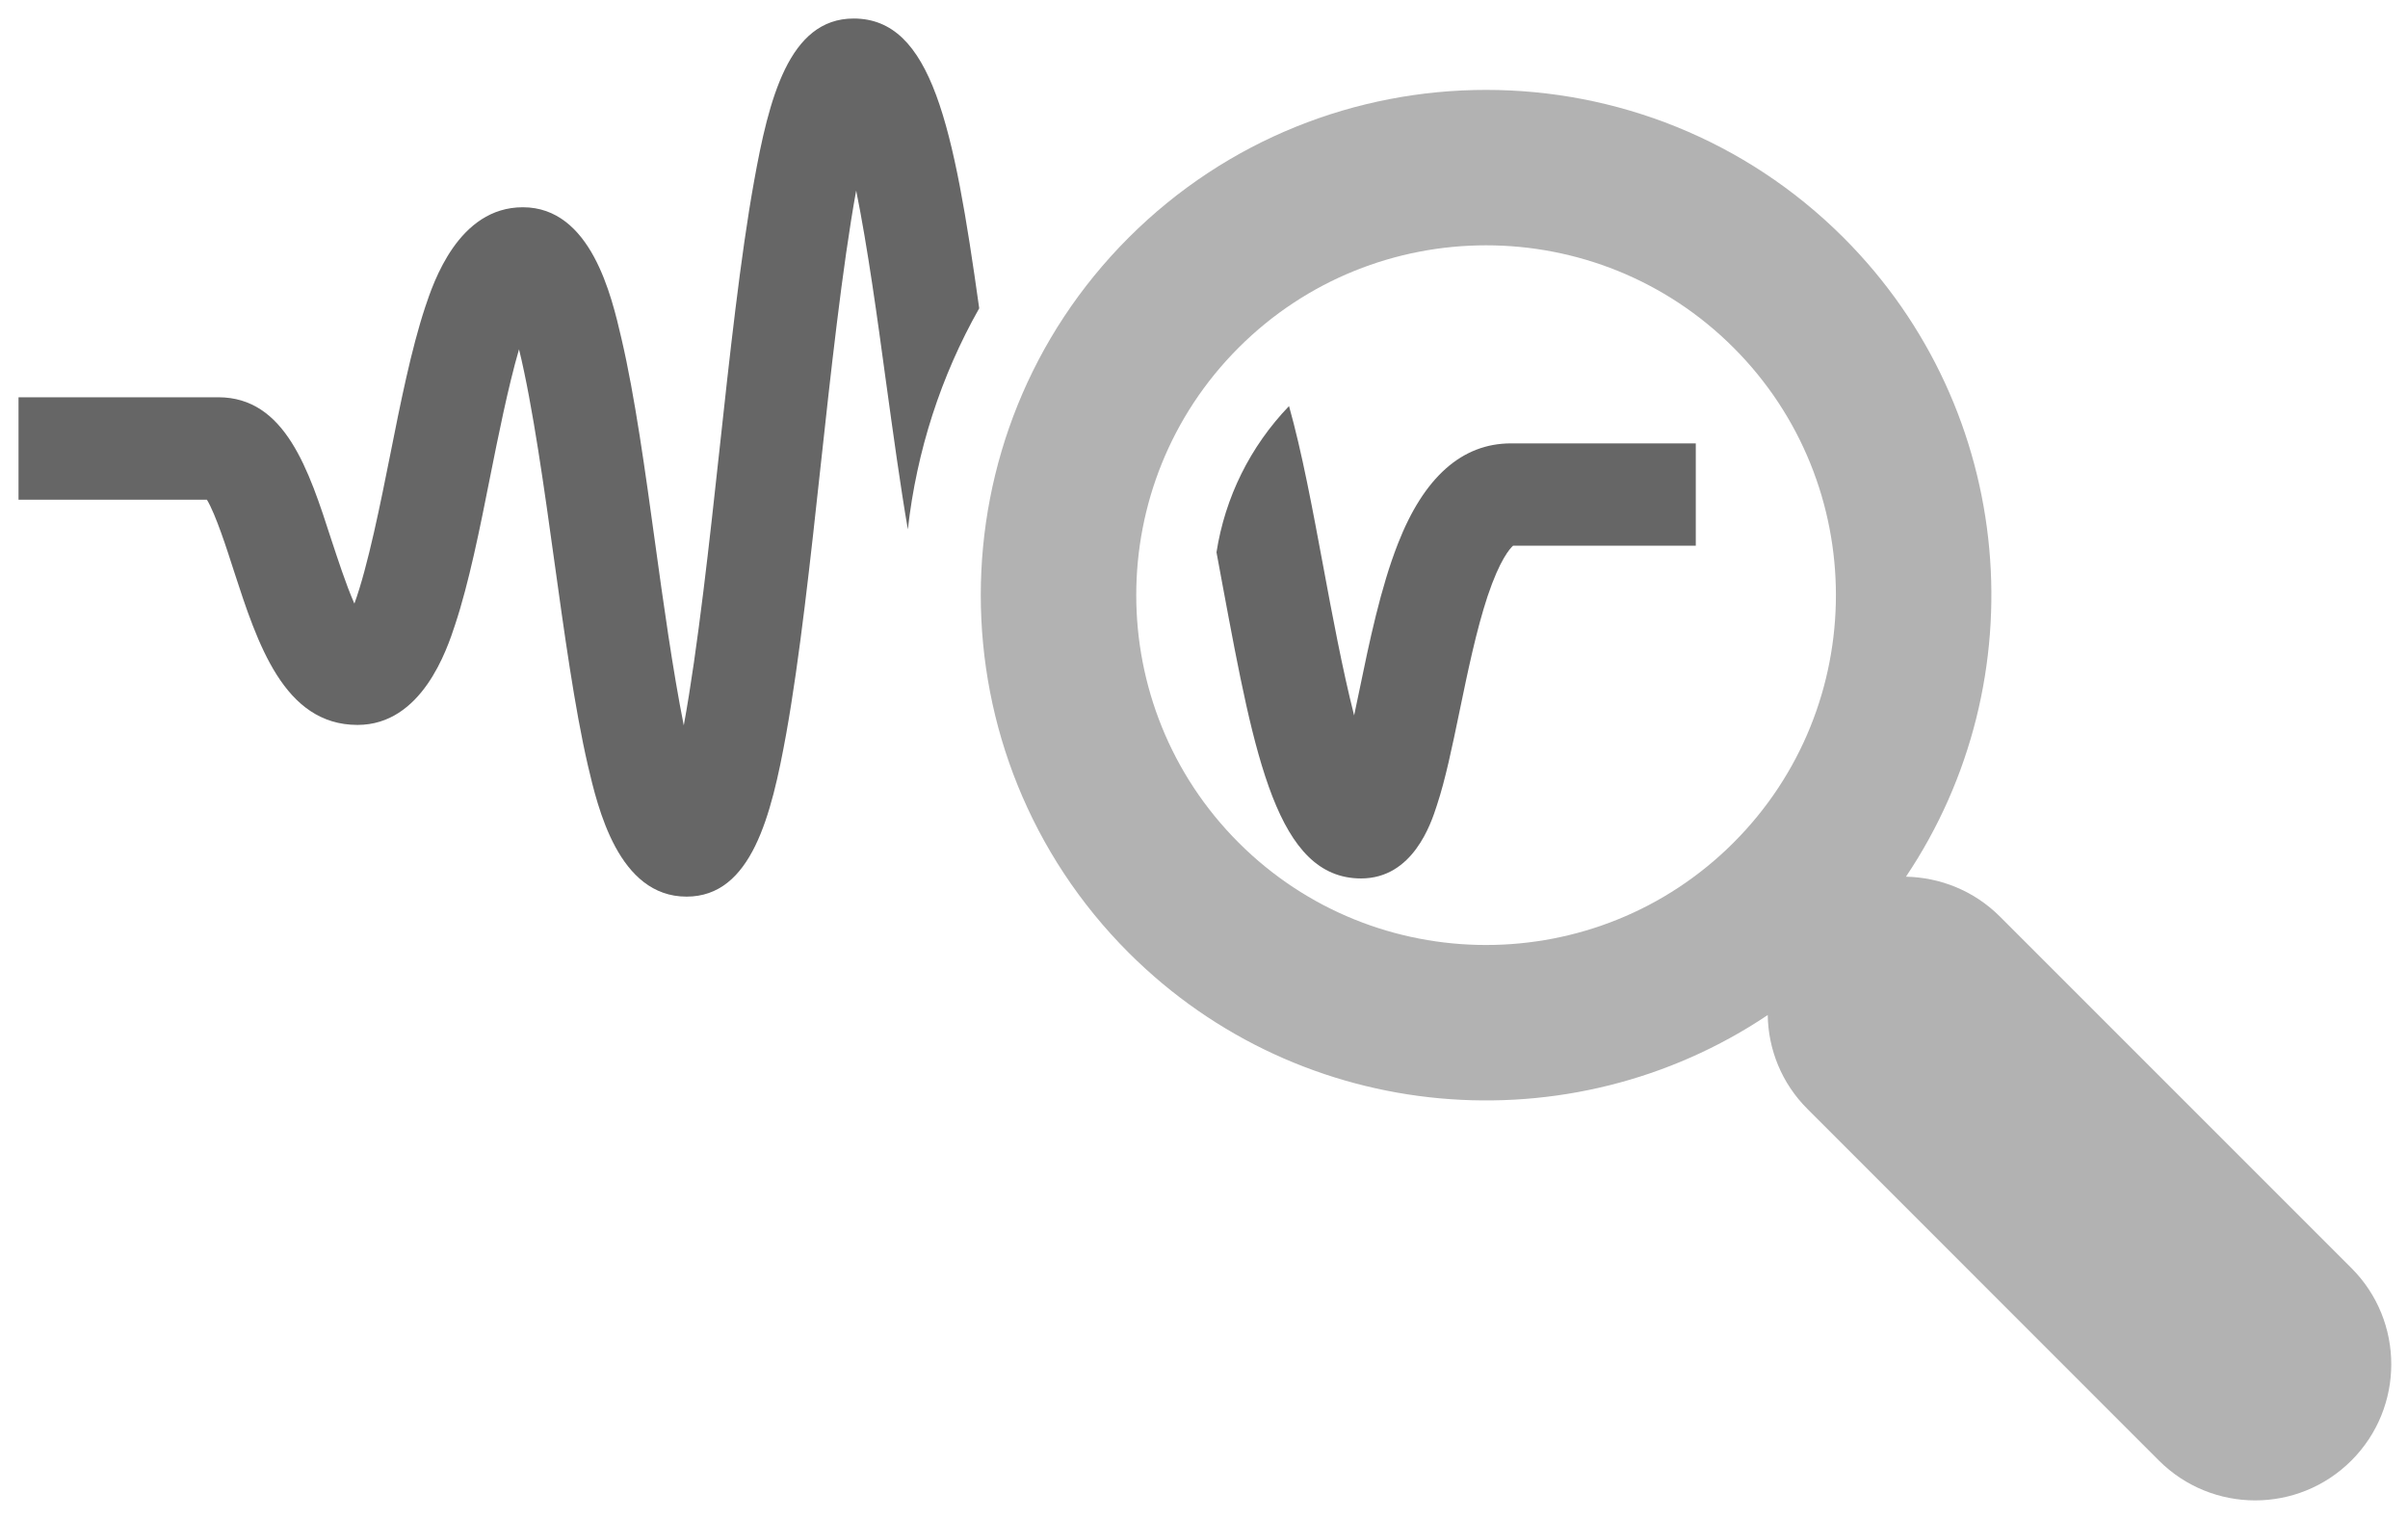
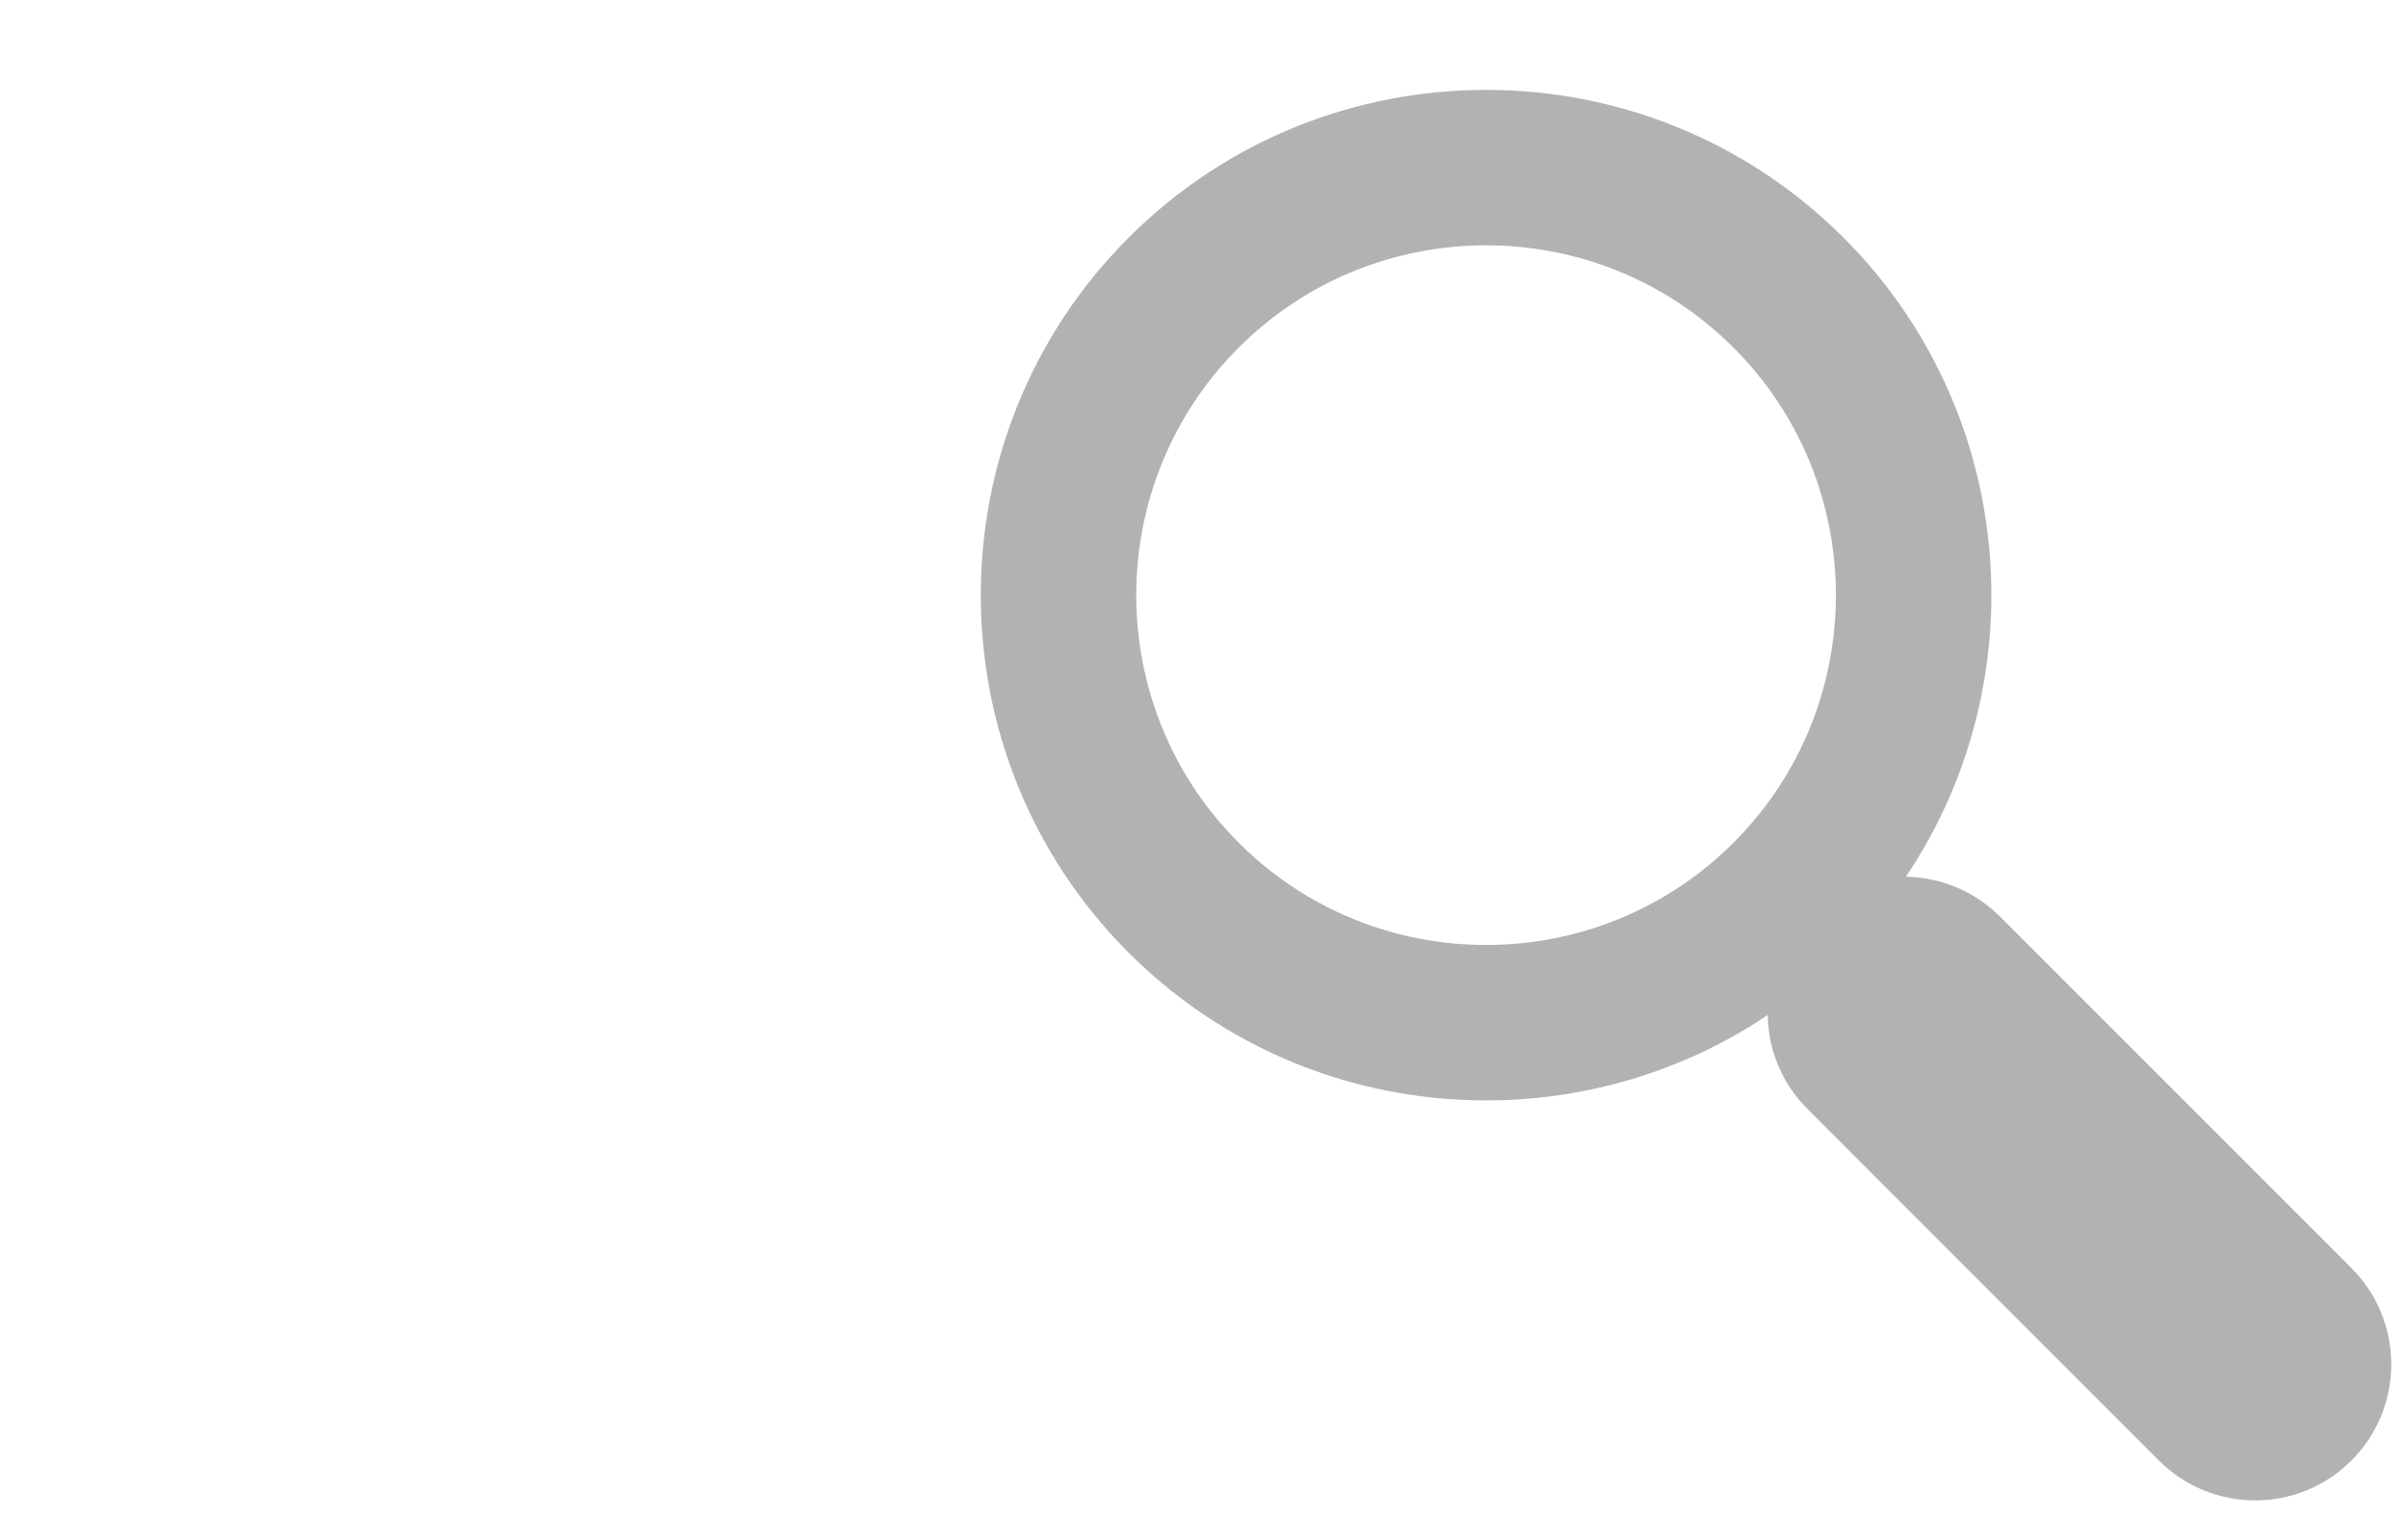
<svg xmlns="http://www.w3.org/2000/svg" version="1.1" x="0px" y="0px" width="650px" height="410px" viewBox="-5 -4 650 410" enable-background="new -5 -4 650 410" xml:space="preserve">
  <defs>
</defs>
  <path display="none" fill="#B2B2B2" d="M350.329,88.401c-4.457,0-8.893,0.25-13.305,0.762  c-5.299-21.913-16.944-41.858-33.772-57.438C281.872,11.905,254.014,1,224.834,1c-53.685,0-99.443,36.651-112.031,87.435  C50.363,89.834,0,141.062,0,203.843C0,267.5,51.784,319.286,115.442,319.286h21.571c5.959,9.552,12.6,18.672,19.877,27.313  c28.531,33.888,57.21,49.033,60.372,50.647c4.809,2.457,10.211,3.753,15.624,3.753c5.38,0,10.758-1.273,15.533-3.685  c3.161-1.638,31.885-16.693,60.45-50.578c7.323-8.689,13.987-17.854,19.99-27.451h21.47c63.657,0,115.442-51.786,115.442-115.443  C465.771,140.186,413.986,88.401,350.329,88.401z M328.565,271.821c-8.757,22.288-20.946,42.779-36.276,60.951  c-26.198,31.09-52.536,44.62-53.649,45.189c-1.807,0.933-3.775,1.388-5.754,1.388c-1.99,0-3.969-0.455-5.789-1.41  c-1.103-0.547-27.439-14.168-53.639-45.281c-15.306-18.194-27.507-38.707-36.251-60.973c-10.894-27.702-16.409-58.13-16.409-90.495  c0-5.731,3.821-10.757,9.347-12.292c67.319-18.604,94.234-40.937,94.508-41.164c4.787-4.048,11.712-4.094,16.464,0  c0.229,0.193,27.975,22.777,94.521,41.164c5.503,1.535,9.324,6.561,9.324,12.292C344.962,213.601,339.459,244.099,328.565,271.821z" />
  <path display="none" fill="#666666" d="M192.973,316.215c15.93,18.946,31.704,30.339,39.902,35.57l0.011-198.624  c-12.555,8.29-39.994,23.789-86.412,37.594C148.271,239.504,163.884,281.69,192.973,316.215z" />
-   <path fill="#666666" d="M225.42,1c-17.514,0-22.892,21.798-26.895,44.063c-3.629,20.142-6.567,46.975-9.381,72.963  c-2.472,22.768-5.786,53.228-9.57,73.775c-2.939-14.667-5.63-33.931-7.663-48.724c-2.721-19.765-5.536-40.218-9.163-55.7  c-2.658-11.478-8.193-35.433-26.615-35.433c-17.418,0-24.142,20.297-26.362,26.958c-3.753,11.322-6.693,26.02-9.507,40.188  c-2.377,11.883-5.943,29.866-9.603,39.842c-2.314-5.223-4.659-12.571-6.223-17.263c-6.099-18.889-12.447-38.436-30.523-38.436H0  v27.647h50.85c2.377,3.94,5.411,13.385,7.318,19.327c6.317,19.421,13.447,41.469,33.338,41.469  c17.388,0,24.143-20.328,26.331-27.021c3.755-11.32,6.693-25.957,9.507-40.155c1.972-9.883,4.786-24.018,7.757-34.213  c3.69,14.98,7.005,38.967,9.444,56.574c2.752,19.795,5.567,40.25,9.131,55.698c2.689,11.51,8.256,35.465,26.646,35.465  c17.513,0,22.892-21.768,26.926-44.095c3.597-20.079,6.537-46.942,9.353-72.931c2.47-22.673,5.753-53.009,9.507-73.556  c3.095,15.199,5.847,35.339,7.942,50.788c2.097,15.199,3.972,28.835,6.005,40.657c2.375-21.141,8.913-41.375,19.264-59.67  C252.44,30.116,246.531,1,225.42,1z" />
-   <path fill="#666666" d="M372.345,142.764c-4.66,11.854-7.724,26.583-10.413,39.624c-0.408,2.064-0.908,4.347-1.409,6.725  c-3.127-12.26-6.066-28.023-8.162-39.312c-3.127-16.794-5.94-31.869-9.412-44.191c-10.509,10.947-17.264,24.645-19.577,39.468  c0.654,3.472,1.281,6.787,1.813,9.79c8.476,45.44,14.574,78.248,37.215,78.248c14.012,0,18.892-14.826,20.454-19.705  c2.314-6.973,4.16-15.917,6.129-25.425c2.222-10.758,4.535-21.891,7.567-31.054c3.315-9.914,6.067-12.916,6.881-13.635h49.319  V115.68h-49.882C389.64,115.68,379.351,124.813,372.345,142.764z" />
  <path fill="#B2B2B2" d="M629.728,338.287l-94.884-94.885c-7.006-7.004-16.169-10.57-25.364-10.758  c35.591-53.009,29.993-125.658-16.856-172.506c-53.196-53.165-139.762-53.165-192.958,0c-53.229,53.229-53.229,139.795,0,193.022  c46.817,46.787,119.466,52.416,172.505,16.824c0.127,9.197,3.692,18.359,10.759,25.396l94.822,94.854  c14.386,14.354,37.622,14.354,51.977,0C644.084,375.877,644.053,352.611,629.728,338.287z M462.945,223.451  c-36.841,36.838-96.761,36.838-133.602,0c-36.841-36.841-36.841-96.762,0-133.602c36.841-36.841,96.761-36.841,133.602,0  C499.785,126.689,499.785,186.61,462.945,223.451z" />
  <path display="none" fill="#B2B2B2" d="M289.503,28.611h-62.926l4.245,19.643c0.524,2.437,0.498,4.887,0.221,7.297h44.985v317.512  H26.914V55.551H71.91c-0.272-2.424-0.285-4.871,0.235-7.324l4.246-19.616H13.457C6.019,28.611,0,34.643,0,42.08v344.45  C0,393.954,6.019,400,13.457,400h276.045c7.438,0,13.467-6.049,13.467-13.471V42.08C302.969,34.643,296.94,28.611,289.503,28.611z" />
-   <path display="none" fill="#B2B2B2" d="M244.318,125.965h-91.999c-7.451,0-13.47,6.031-13.47,13.457  c0,7.441,6.019,13.469,13.47,13.469h91.999c7.45,0,13.47-6.028,13.47-13.469C257.79,131.996,251.769,125.965,244.318,125.965z" />
  <path display="none" fill="#B2B2B2" d="M244.318,208.572h-91.999c-7.451,0-13.47,6.035-13.47,13.473  c0,7.429,6.019,13.467,13.47,13.467h91.999c7.45,0,13.47-6.041,13.47-13.467C257.79,214.607,251.769,208.572,244.318,208.572z" />
  <path display="none" fill="#666666" d="M49.947,129.13c-5.681,4.792-6.412,13.29-1.619,18.981l19.648,23.28  c2.564,3.049,6.33,4.782,10.291,4.782c0.327,0,0.653-0.013,0.991-0.039c4.297-0.312,8.193-2.683,10.46-6.356l35.342-57.219  c3.909-6.333,1.957-14.618-4.373-18.523c-6.333-3.935-14.618-1.956-18.527,4.375l-25.585,41.403l-7.661-9.067  C64.118,125.055,55.639,124.322,49.947,129.13z" />
  <path display="none" fill="#B2B2B2" d="M82.202,201.851c-11.163,0-20.208,9.043-20.208,20.196c0,11.15,9.043,20.191,20.208,20.191  c11.154,0,20.192-9.041,20.192-20.191C102.395,210.892,93.356,201.851,82.202,201.851z" />
  <path display="none" fill="#B2B2B2" d="M244.318,289.369h-91.999c-7.451,0-13.47,6.021-13.47,13.474  c0,7.427,6.019,13.454,13.47,13.454h91.999c7.45,0,13.47-6.027,13.47-13.454C257.79,295.391,251.769,289.369,244.318,289.369z" />
-   <path display="none" fill="#B2B2B2" d="M82.202,282.647c-11.163,0-20.208,9.04-20.208,20.196c0,11.148,9.043,20.194,20.208,20.194  c11.154,0,20.192-9.043,20.192-20.194C102.395,291.688,93.356,282.647,82.202,282.647z" />
+   <path display="none" fill="#B2B2B2" d="M82.202,282.647c-11.163,0-20.208,9.04-20.208,20.196c0,11.148,9.043,20.194,20.208,20.194  C102.395,291.688,93.356,282.647,82.202,282.647z" />
  <path display="none" fill="#B2B2B2" d="M94.344,62.272h114.254c2.802,0,5.446-1.251,7.2-3.438c1.762-2.166,2.439-5.028,1.839-7.766  l-9.457-43.772C207.255,3.035,203.492,0,199.139,0h-95.325c-4.35,0-8.113,3.036-9.042,7.297l-9.47,43.772  c-0.572,2.737,0.102,5.6,1.849,7.766C88.911,61.022,91.558,62.272,94.344,62.272z" />
</svg>